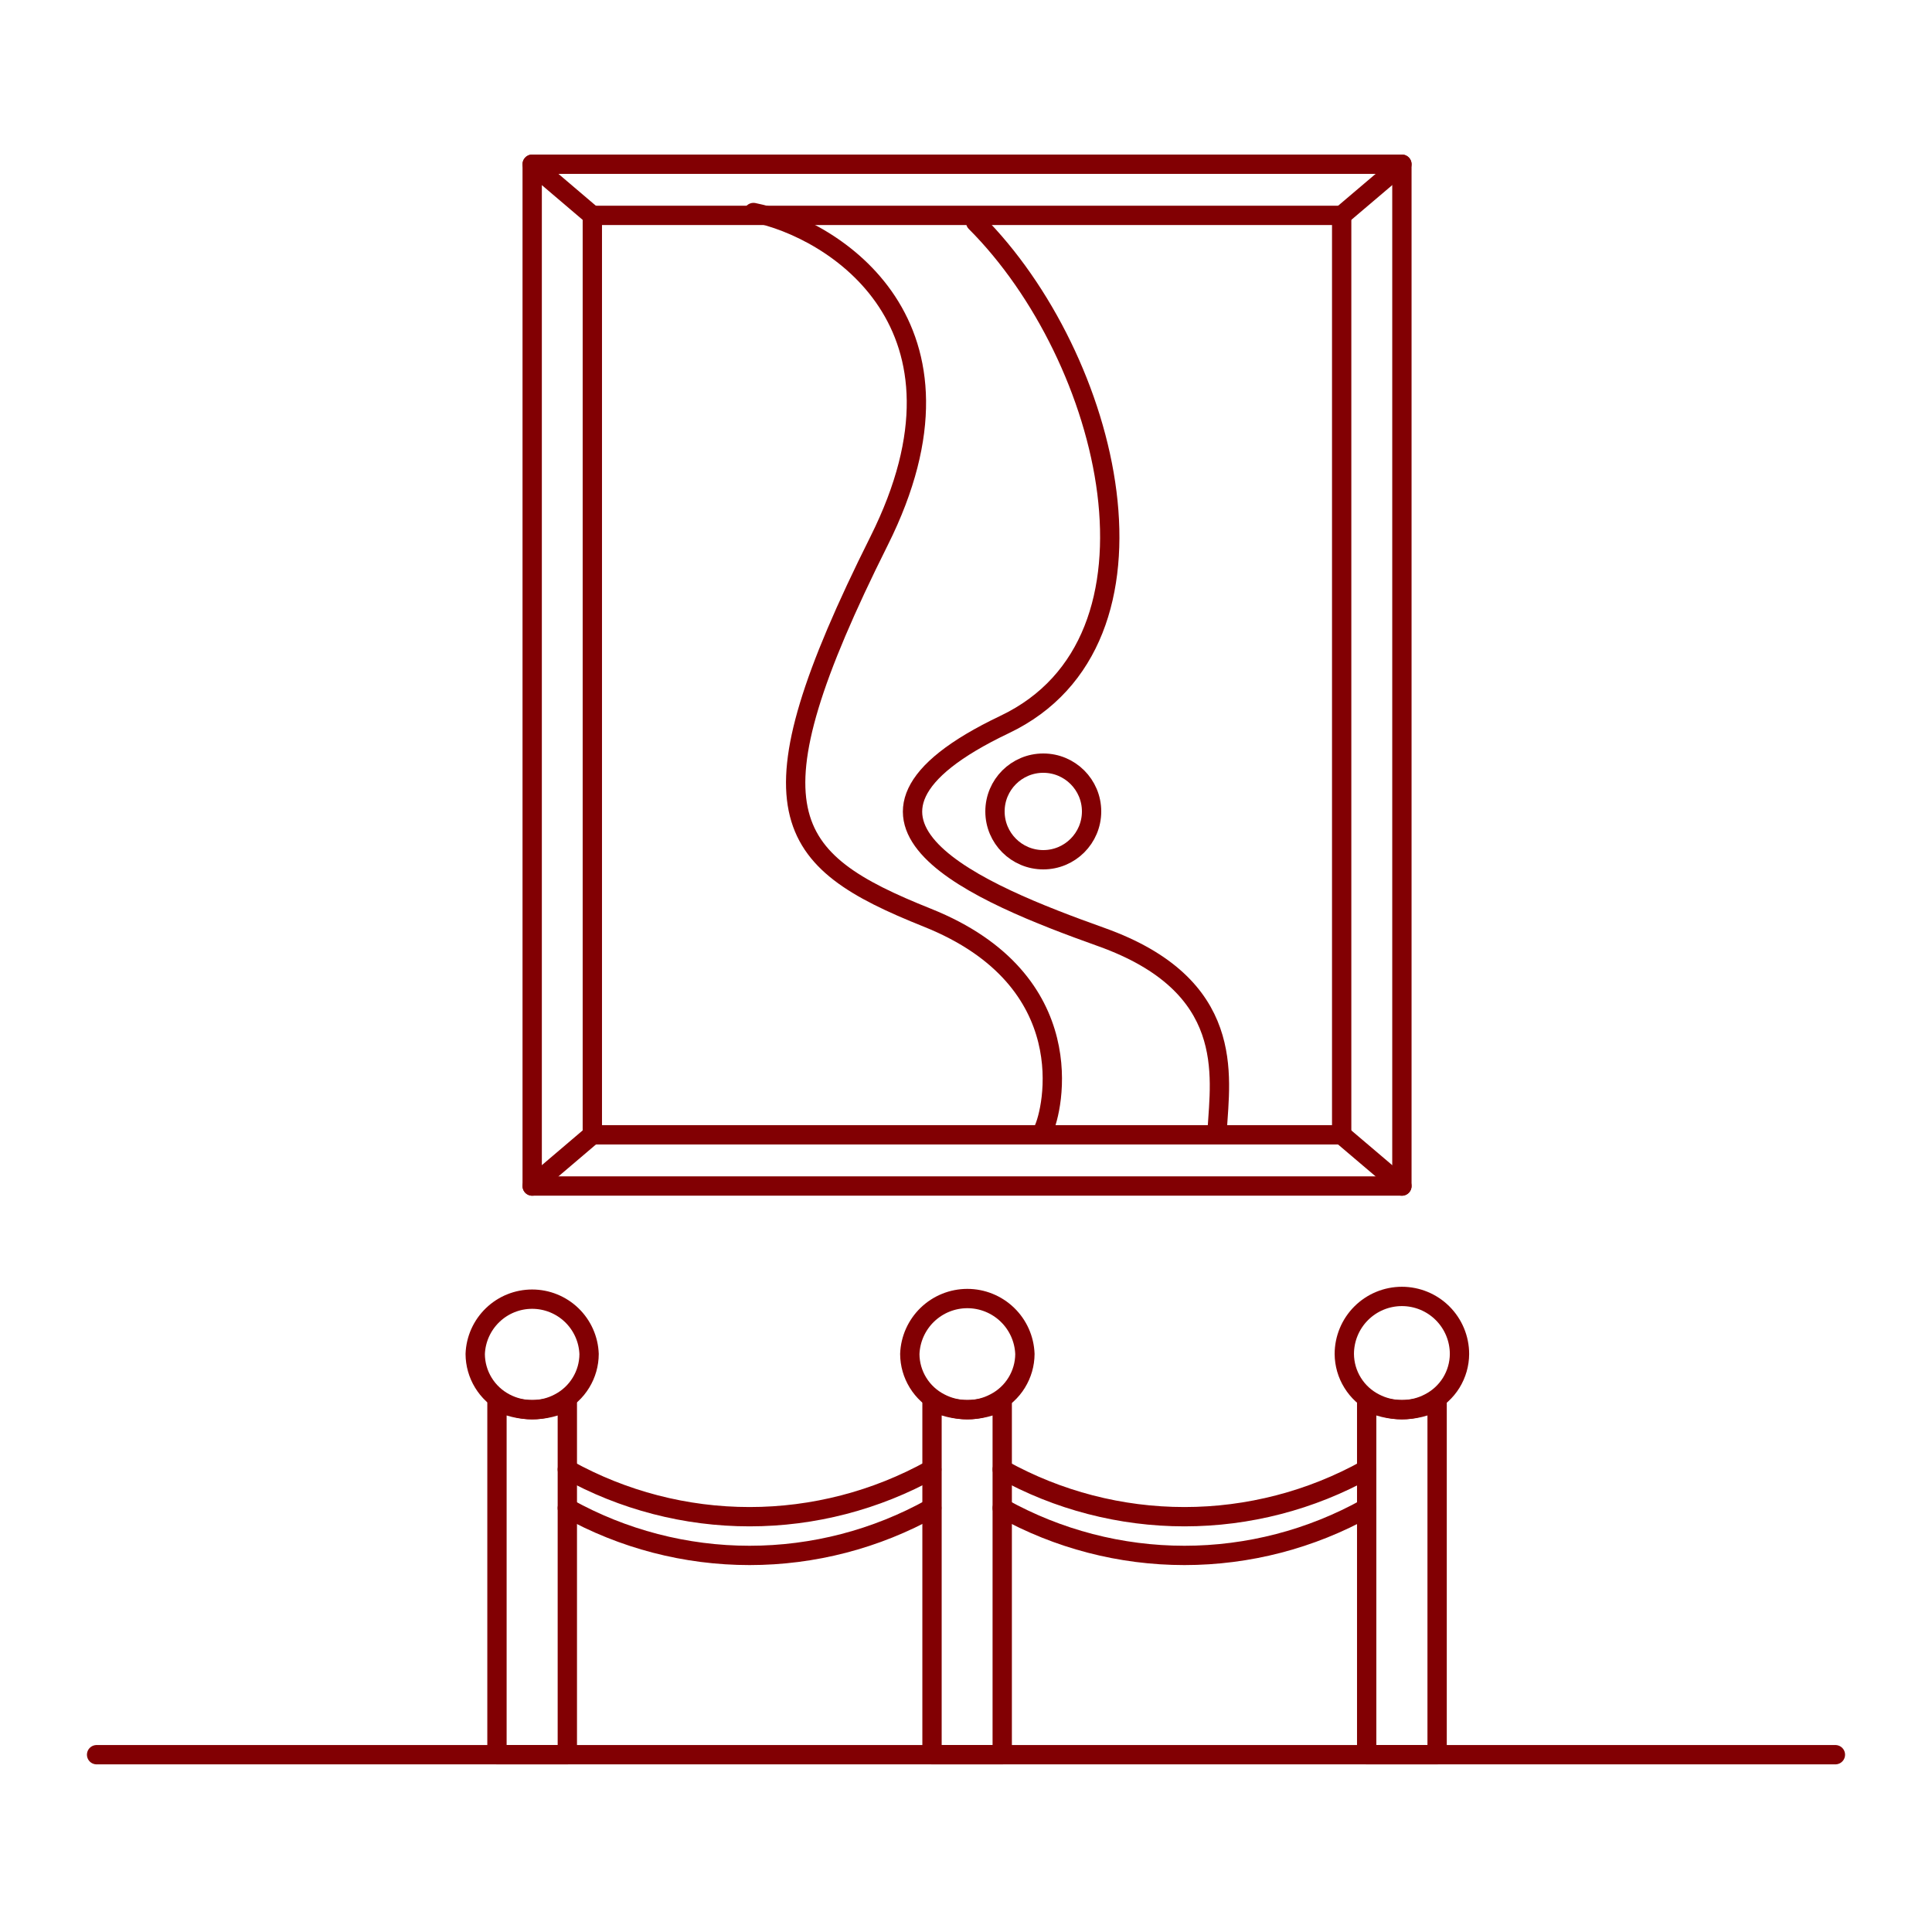
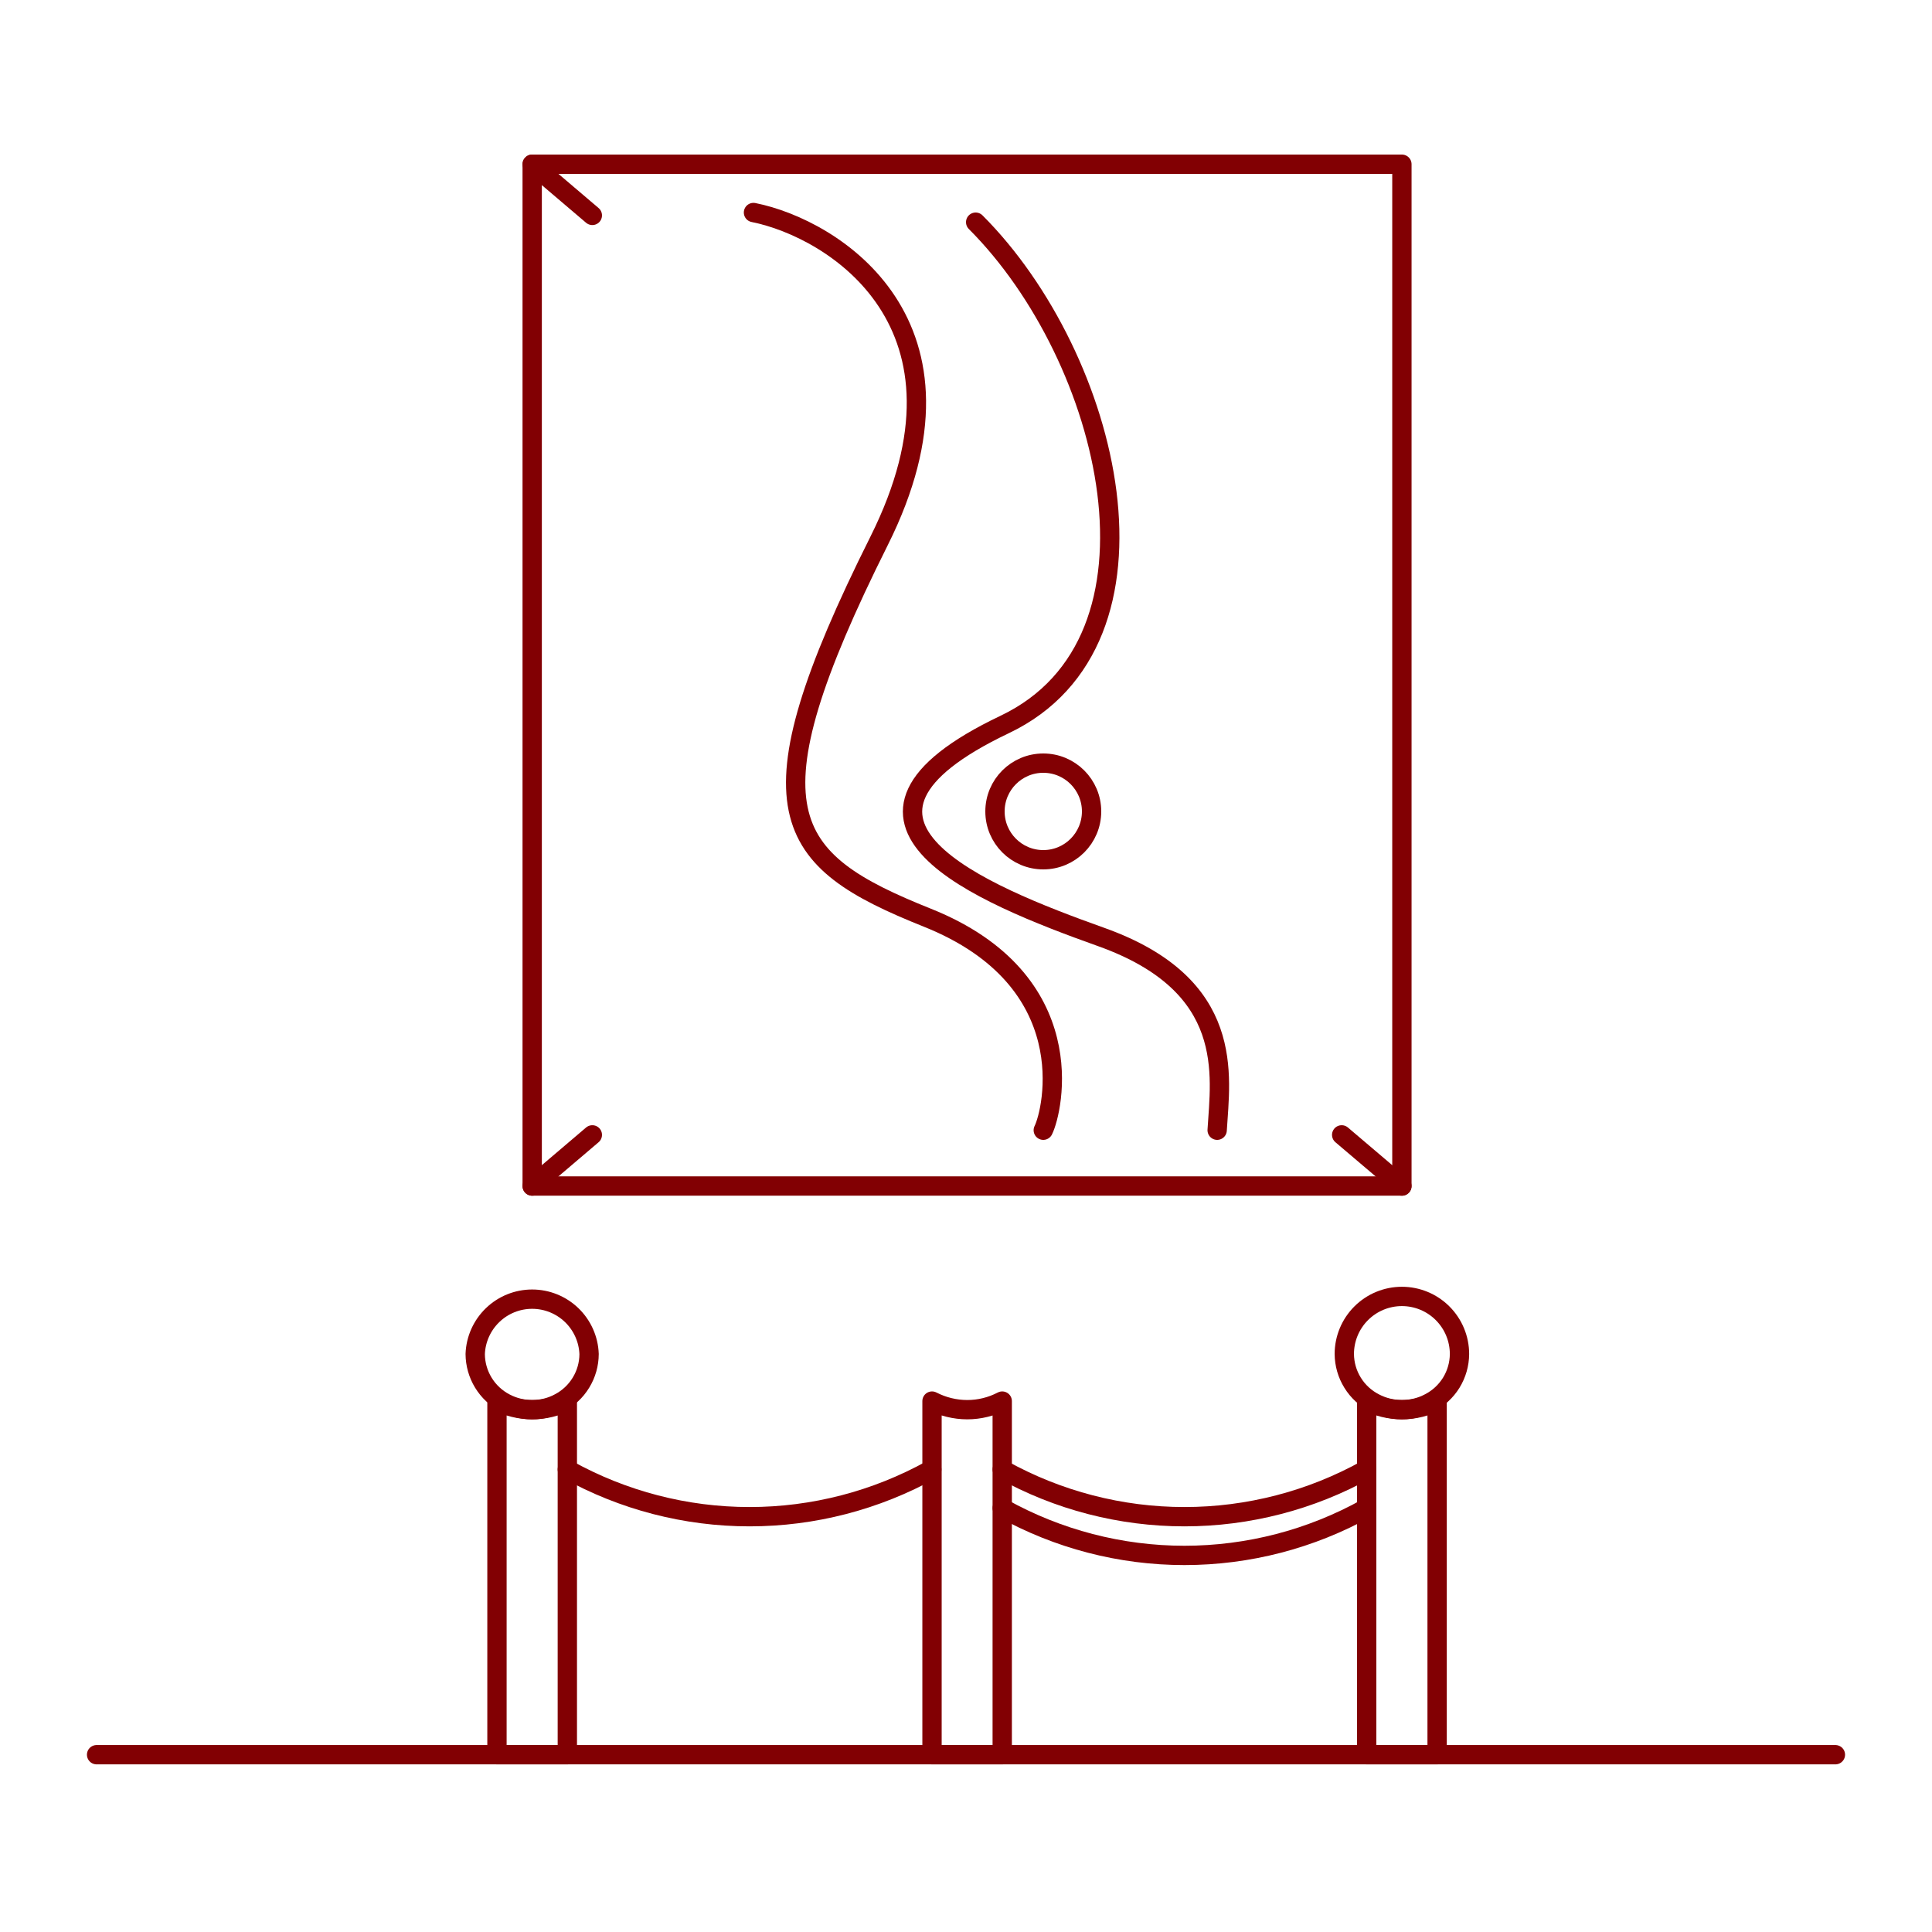
<svg xmlns="http://www.w3.org/2000/svg" width="100" height="100" viewBox="0 0 100 100" fill="none">
  <path d="M27.546 8.5L30.659 11.149" stroke="#820003" stroke-linecap="round" stroke-linejoin="round" />
-   <path d="M69.444 11.149L72.562 8.5" stroke="#820003" stroke-linecap="round" stroke-linejoin="round" />
  <path d="M72.562 8.5H27.546V61.389H72.562V8.5Z" stroke="#820003" stroke-linecap="round" stroke-linejoin="round" />
-   <path d="M69.445 11.148H30.659V58.737H69.445V11.148Z" stroke="#820003" stroke-linecap="round" stroke-linejoin="round" />
-   <path d="M53.049 70.084C53.046 70.609 52.898 71.123 52.622 71.569C52.347 72.016 51.954 72.378 51.487 72.616C51.05 72.848 50.562 72.968 50.068 72.965C49.574 72.965 49.087 72.846 48.65 72.616C48.183 72.377 47.791 72.015 47.516 71.568C47.241 71.122 47.094 70.609 47.091 70.084C47.119 69.313 47.446 68.583 48.001 68.047C48.557 67.512 49.298 67.212 50.07 67.212C50.842 67.212 51.584 67.512 52.139 68.047C52.695 68.583 53.021 69.313 53.049 70.084Z" stroke="#820003" stroke-linecap="round" stroke-linejoin="round" />
  <path d="M30.491 70.085C30.489 70.608 30.344 71.12 30.071 71.566C29.799 72.013 29.409 72.376 28.945 72.617C28.513 72.848 28.031 72.967 27.542 72.965C27.053 72.965 26.572 72.845 26.14 72.617C25.677 72.375 25.288 72.011 25.017 71.565C24.745 71.119 24.6 70.607 24.597 70.085C24.625 69.322 24.948 68.6 25.498 68.07C26.047 67.54 26.781 67.244 27.544 67.244C28.307 67.244 29.041 67.54 29.591 68.07C30.14 68.6 30.463 69.322 30.491 70.085Z" stroke="#820003" stroke-linecap="round" stroke-linejoin="round" />
  <path d="M75.543 70.084C75.54 70.608 75.392 71.122 75.117 71.569C74.841 72.015 74.448 72.377 73.981 72.616C73.544 72.846 73.056 72.966 72.562 72.964C72.068 72.965 71.582 72.845 71.144 72.616C70.677 72.377 70.284 72.015 70.009 71.568C69.733 71.122 69.585 70.608 69.581 70.084C69.581 69.293 69.895 68.535 70.454 67.976C71.013 67.417 71.772 67.103 72.562 67.103C73.353 67.103 74.111 67.417 74.67 67.976C75.229 68.535 75.543 69.293 75.543 70.084Z" stroke="#820003" stroke-linecap="round" stroke-linejoin="round" />
  <path d="M69.445 58.741L72.562 61.39" stroke="#820003" stroke-linecap="round" stroke-linejoin="round" />
  <path d="M30.659 58.741L27.546 61.39" stroke="#820003" stroke-linecap="round" stroke-linejoin="round" />
  <path d="M29.365 72.52V90.823H25.723V72.52C26.286 72.812 26.911 72.965 27.546 72.965C28.18 72.966 28.804 72.814 29.365 72.52Z" stroke="#820003" stroke-linecap="round" stroke-linejoin="round" />
  <path d="M51.875 72.52V90.823H48.241V72.52C48.805 72.811 49.43 72.964 50.064 72.965C50.695 72.965 51.316 72.812 51.875 72.52Z" stroke="#820003" stroke-linecap="round" stroke-linejoin="round" />
  <path d="M74.385 72.52V90.823H70.739V72.52C71.302 72.812 71.927 72.965 72.562 72.965C73.196 72.965 73.822 72.812 74.385 72.52Z" stroke="#820003" stroke-linecap="round" stroke-linejoin="round" />
-   <path d="M29.365 78.057C32.249 79.664 35.496 80.508 38.797 80.508C42.099 80.508 45.345 79.664 48.229 78.057" stroke="#820003" stroke-linecap="round" stroke-linejoin="round" />
  <path d="M29.365 76.058C32.25 77.662 35.496 78.504 38.797 78.504C42.098 78.504 45.344 77.662 48.229 76.058" stroke="#820003" stroke-linecap="round" stroke-linejoin="round" />
  <path d="M51.876 78.057C54.759 79.664 58.006 80.508 61.307 80.508C64.609 80.508 67.855 79.664 70.739 78.057" stroke="#820003" stroke-linecap="round" stroke-linejoin="round" />
  <path d="M51.876 76.058C54.76 77.662 58.007 78.504 61.307 78.504C64.608 78.504 67.855 77.662 70.739 76.058" stroke="#820003" stroke-linecap="round" stroke-linejoin="round" />
  <path d="M5 90.823H95" stroke="#820003" stroke-linecap="round" stroke-linejoin="round" />
  <path d="M39 11C43.167 11.833 51.1 16.8 45.5 28C38.5 42 40.5 44.5 48 47.5C56.108 50.743 54.5 57.5 54 58.5" stroke="#820003" stroke-linecap="round" />
  <path d="M50.5 11.5C57.5 18.5 61.115 33.16 52 37.5C41.5 42.5 50.718 46.256 57 48.5C64 51 63.167 55.667 63 58.5" stroke="#820003" stroke-linecap="round" />
  <circle cx="54" cy="42" r="2.5" stroke="#820003" />
</svg>